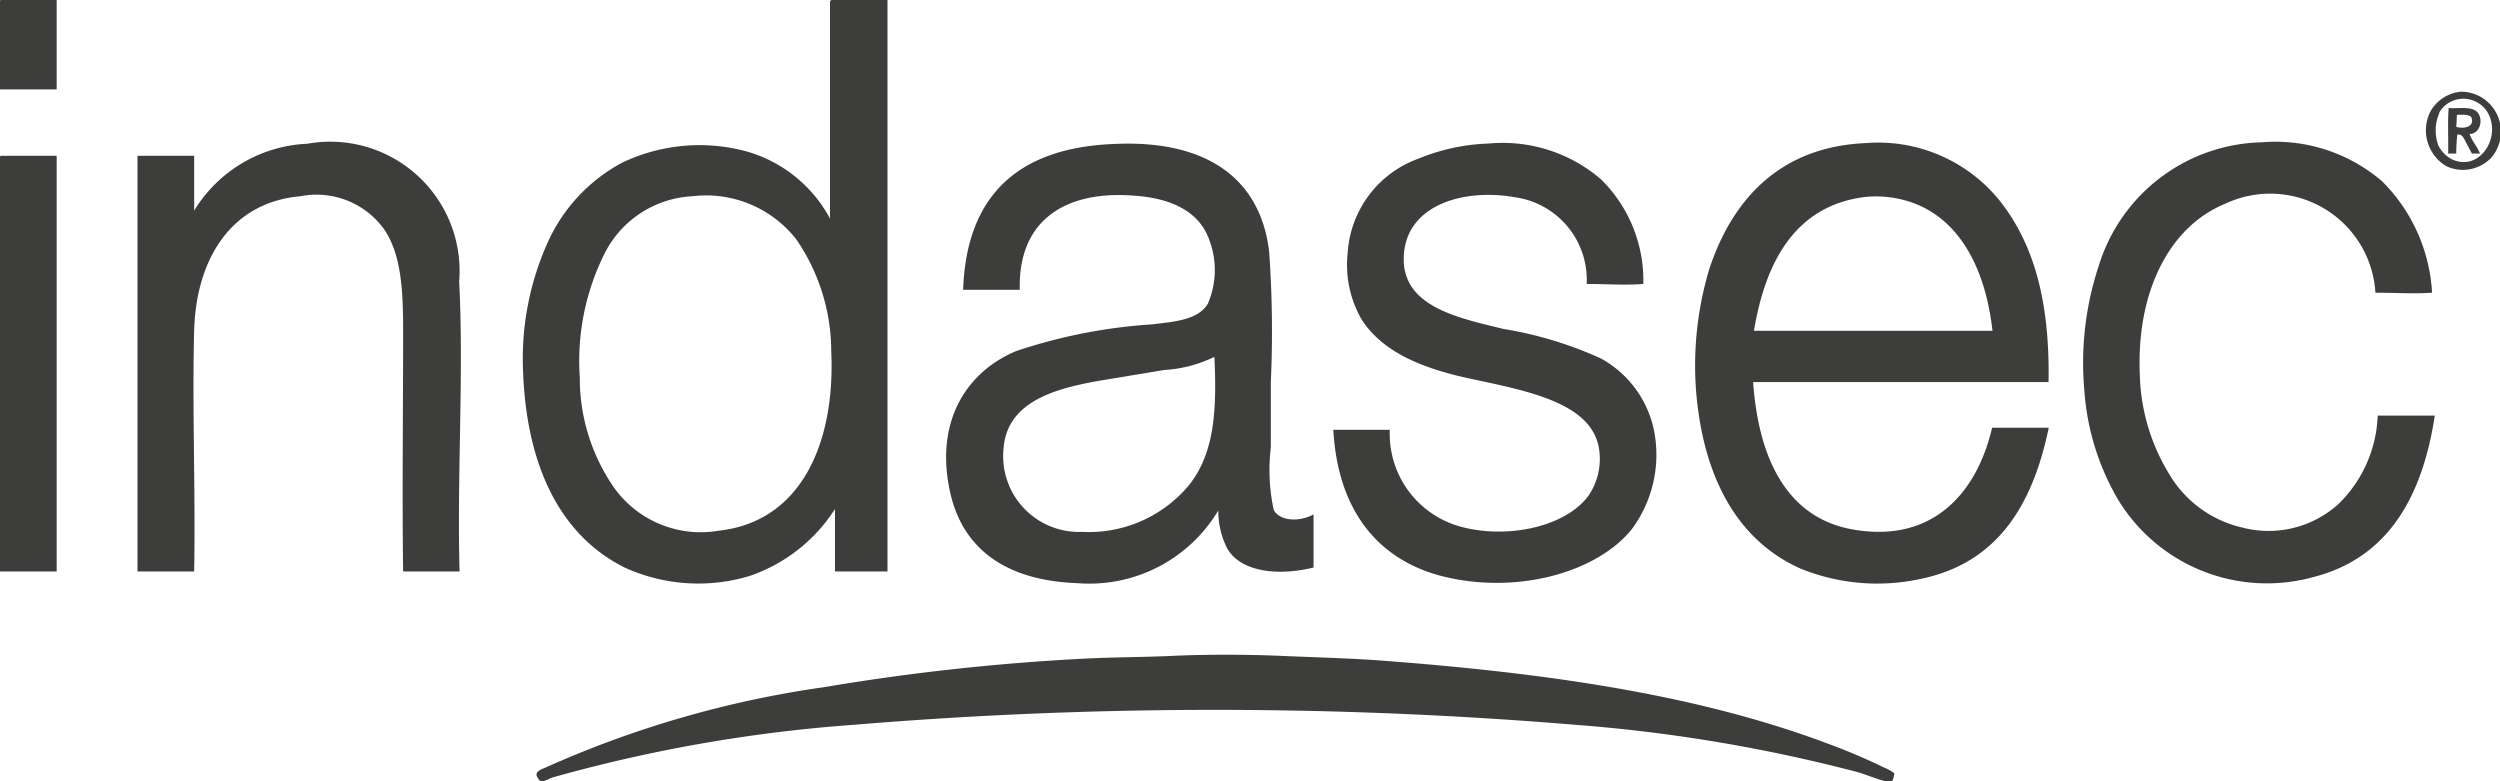
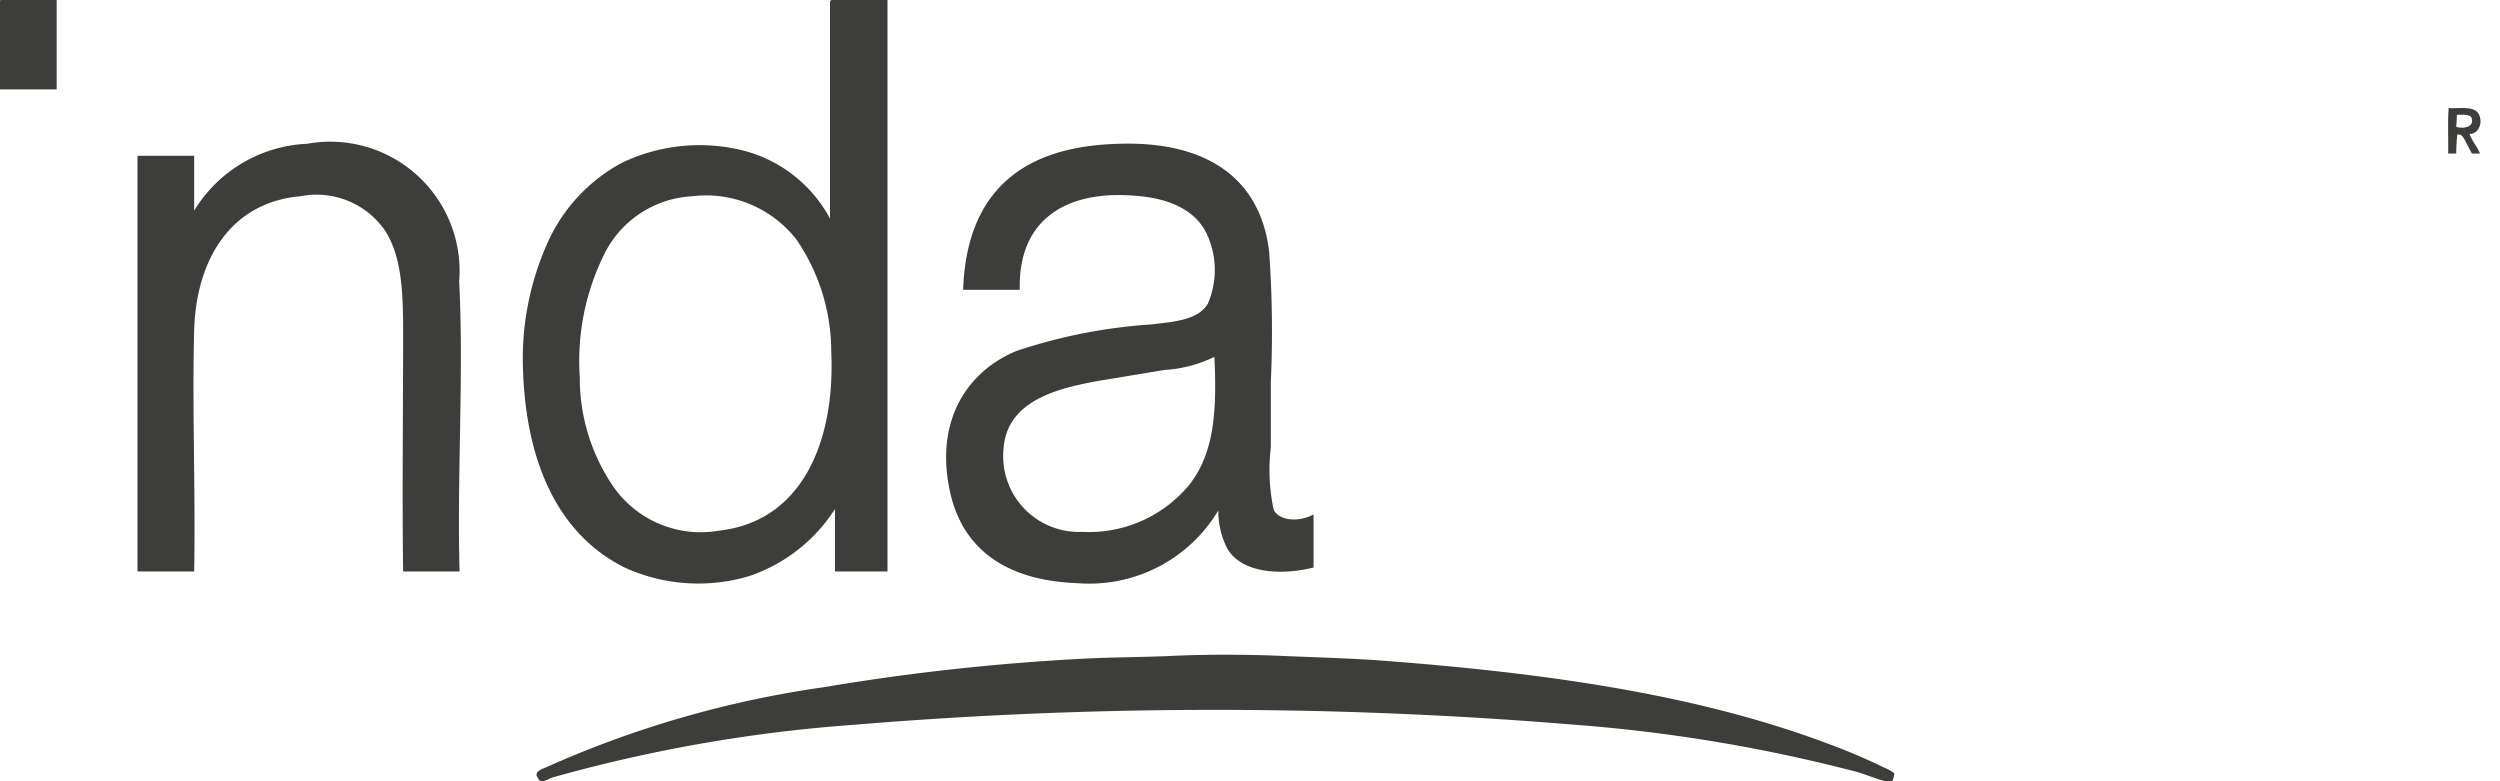
<svg xmlns="http://www.w3.org/2000/svg" id="Capa_1" data-name="Capa 1" viewBox="0 0 120 37.5">
  <defs>
    <style>.cls-1{fill:#3d3d3b;fill-rule:evenodd;}</style>
  </defs>
  <path class="cls-1" d="M347.88,278.13h2.69v4.29h-2.72v-4.21S347.85,278.13,347.88,278.13Z" transform="translate(-347.85 -278.13)" />
  <path class="cls-1" d="M387.76,278.13h2.69v27.43h-2.52c0-.79,0-2.25,0-3a7.88,7.88,0,0,1-4.08,3.21,8.52,8.52,0,0,1-6-.39c-3.17-1.57-4.77-5-4.9-9.61a13.61,13.61,0,0,1,1.22-6.07,8.12,8.12,0,0,1,3.52-3.75,8.61,8.61,0,0,1,6-.55,6.59,6.59,0,0,1,4,3.22V278.21S387.73,278.13,387.76,278.13ZM376.82,290.4a11.54,11.54,0,0,0-1.14,5.85,9.2,9.2,0,0,0,1.69,5.35,5.11,5.11,0,0,0,5,2c3.93-.44,5.58-4.2,5.38-8.6a9.54,9.54,0,0,0-1.67-5.37,5.5,5.5,0,0,0-5-2.08A5,5,0,0,0,376.82,290.4Z" transform="translate(-347.85 -278.13)" />
-   <path class="cls-1" d="M466,282.53a1.92,1.92,0,0,1,1.44,3.16,1.88,1.88,0,0,1-2.16.42,2,2,0,0,1-.78-2.61A1.87,1.87,0,0,1,466,282.53Zm-1.05,1a2.09,2.09,0,0,0-.06,1.58,1.51,1.51,0,0,0,.64.66c1.36.65,2.45-1.12,1.69-2.3a1.36,1.36,0,0,0-1.36-.58A1.32,1.32,0,0,0,464.92,283.56Z" transform="translate(-347.85 -278.13)" />
  <path class="cls-1" d="M465.39,283.31c.35.06,1.15-.13,1.41.25s.06,1-.41,1c.12.35.36.59.5.94h-.39l-.28-.53c-.08-.14-.16-.42-.42-.38a8.46,8.46,0,0,0-.05.91h-.39C465.38,284.88,465.33,283.85,465.39,283.31Zm.36.91c.38.11.91,0,.72-.47-.13-.14-.43-.11-.69-.11C465.77,283.9,465.77,284,465.75,284.22Z" transform="translate(-347.85 -278.13)" />
  <path class="cls-1" d="M369.91,305.56H367.2c-.05-3.62,0-7.72,0-11.53,0-1.92-.08-3.6-.86-4.82a4,4,0,0,0-4.07-1.66c-3.32.29-5,3-5.1,6.43-.1,3.7.07,7.77,0,11.58h-2.72V285.61h2.72v2.63a6.7,6.7,0,0,1,5.43-3.21,6.21,6.21,0,0,1,7.29,6.62C370.12,296,369.78,301,369.91,305.56Z" transform="translate(-347.85 -278.13)" />
  <path class="cls-1" d="M410.9,302.82v2.55c-1.6.4-3.44.26-4.13-.89a3.91,3.91,0,0,1-.44-1.85,7.21,7.21,0,0,1-6.79,3.49c-3.3-.12-5.44-1.56-6.07-4.3-.8-3.49.82-5.87,3.16-6.84a25.65,25.65,0,0,1,6.51-1.28c1.09-.13,2.23-.21,2.69-1a4.08,4.08,0,0,0,.06-3.07c-.5-1.4-1.91-2-3.63-2.11-3.26-.25-5.55,1.17-5.46,4.52h-2.72c.16-4.63,2.75-6.83,7.26-7,4.24-.2,7,1.51,7.43,5.18a53.78,53.78,0,0,1,.08,6.24v3.15a9.06,9.06,0,0,0,.14,3C409.3,303.17,410.26,303.18,410.9,302.82Zm-7.17-6.93-2.53.42c-2.31.37-5,.91-5.18,3.35a3.64,3.64,0,0,0,3.77,4,6.25,6.25,0,0,0,5.13-2.24c1.16-1.46,1.36-3.39,1.22-6.16,0,0,0,0,0,0A6.32,6.32,0,0,1,403.73,295.89Z" transform="translate(-347.85 -278.13)" />
-   <path class="cls-1" d="M426.73,291.76c-.85.07-1.82,0-2.72,0a4,4,0,0,0-3.43-4.16c-2.59-.46-5.41.44-5.35,3.05a2.33,2.33,0,0,0,.52,1.44c.9,1.07,2.68,1.44,4.27,1.83a18.41,18.41,0,0,1,4.66,1.41,5.11,5.11,0,0,1,2.57,3.5,6,6,0,0,1-1.08,4.71c-1.69,2.09-5.59,3.17-9.2,2.22-3-.81-4.91-3.15-5.12-7h2.71a4.62,4.62,0,0,0,3.44,4.66c2.22.59,5,0,6.1-1.5a3.14,3.14,0,0,0,.52-2.13,2.39,2.39,0,0,0-.52-1.25c-1.08-1.34-3.64-1.79-5.71-2.24s-4.09-1.17-5.16-2.8a5.22,5.22,0,0,1-.69-3.24,5.15,5.15,0,0,1,3.41-4.52,9.62,9.62,0,0,1,3.35-.72,7.24,7.24,0,0,1,5.4,1.72A6.81,6.81,0,0,1,426.73,291.76Z" transform="translate(-347.85 -278.13)" />
-   <path class="cls-1" d="M446.18,296.47H432c.25,3.54,1.54,6.49,4.76,7.07,3.9.7,6-1.81,6.71-4.88h2.72c-.79,3.8-2.51,6.51-6.16,7.26a9.77,9.77,0,0,1-5.76-.5c-3-1.34-4.64-4.32-5-8.42a16.1,16.1,0,0,1,.64-6c1.09-3.26,3.35-5.82,7.48-6a7.49,7.49,0,0,1,6.82,3.27C445.63,290.33,446.24,293,446.18,296.47ZM440,288a5.21,5.21,0,0,0-2.58-.42c-3.38.39-4.83,3.1-5.38,6.43h11.45C443.17,291.18,442.05,288.93,440,288Z" transform="translate(-347.85 -278.13)" />
-   <path class="cls-1" d="M464.59,292.18c-.85.06-1.82,0-2.72,0a5.06,5.06,0,0,0-7.21-4.27c-2.69,1.1-4.26,4.23-4.1,8.17a9.58,9.58,0,0,0,1.39,4.77,5.5,5.5,0,0,0,3.52,2.6,5,5,0,0,0,4.63-1.13,6.25,6.25,0,0,0,1.88-4.24h2.74c-.61,4-2.31,6.87-5.87,7.76a8.36,8.36,0,0,1-9.34-3.74,12,12,0,0,1-1.61-5.21,14.82,14.82,0,0,1,.69-6,8.39,8.39,0,0,1,7.82-5.93,7.87,7.87,0,0,1,5.79,1.88A8.2,8.2,0,0,1,464.59,292.18Z" transform="translate(-347.85 -278.13)" />
-   <path class="cls-1" d="M347.88,285.61h2.69v19.95h-2.72V285.69S347.85,285.61,347.88,285.61Z" transform="translate(-347.85 -278.13)" />
  <path class="cls-1" d="M373.68,315.49c-.26-.34.21-.44.45-.56a49.73,49.73,0,0,1,13.3-3.82,108.41,108.41,0,0,1,12.36-1.36c1.45-.08,2.9-.07,4.38-.14s3.53-.07,5.13,0,3.21.11,4.76.22c8,.6,15.24,1.63,21.54,4a28.66,28.66,0,0,1,2.68,1.14,2,2,0,0,1,.42.22c.1.1.09,0,.06.17s-.07.33-.25.3c-.37-.05-1.14-.37-1.5-.47a76.14,76.14,0,0,0-13.55-2.27,209.54,209.54,0,0,0-34.62,0,72.58,72.58,0,0,0-14.44,2.52C374.19,315.49,373.81,315.8,373.68,315.49Z" transform="translate(-347.85 -278.13)" />
</svg>